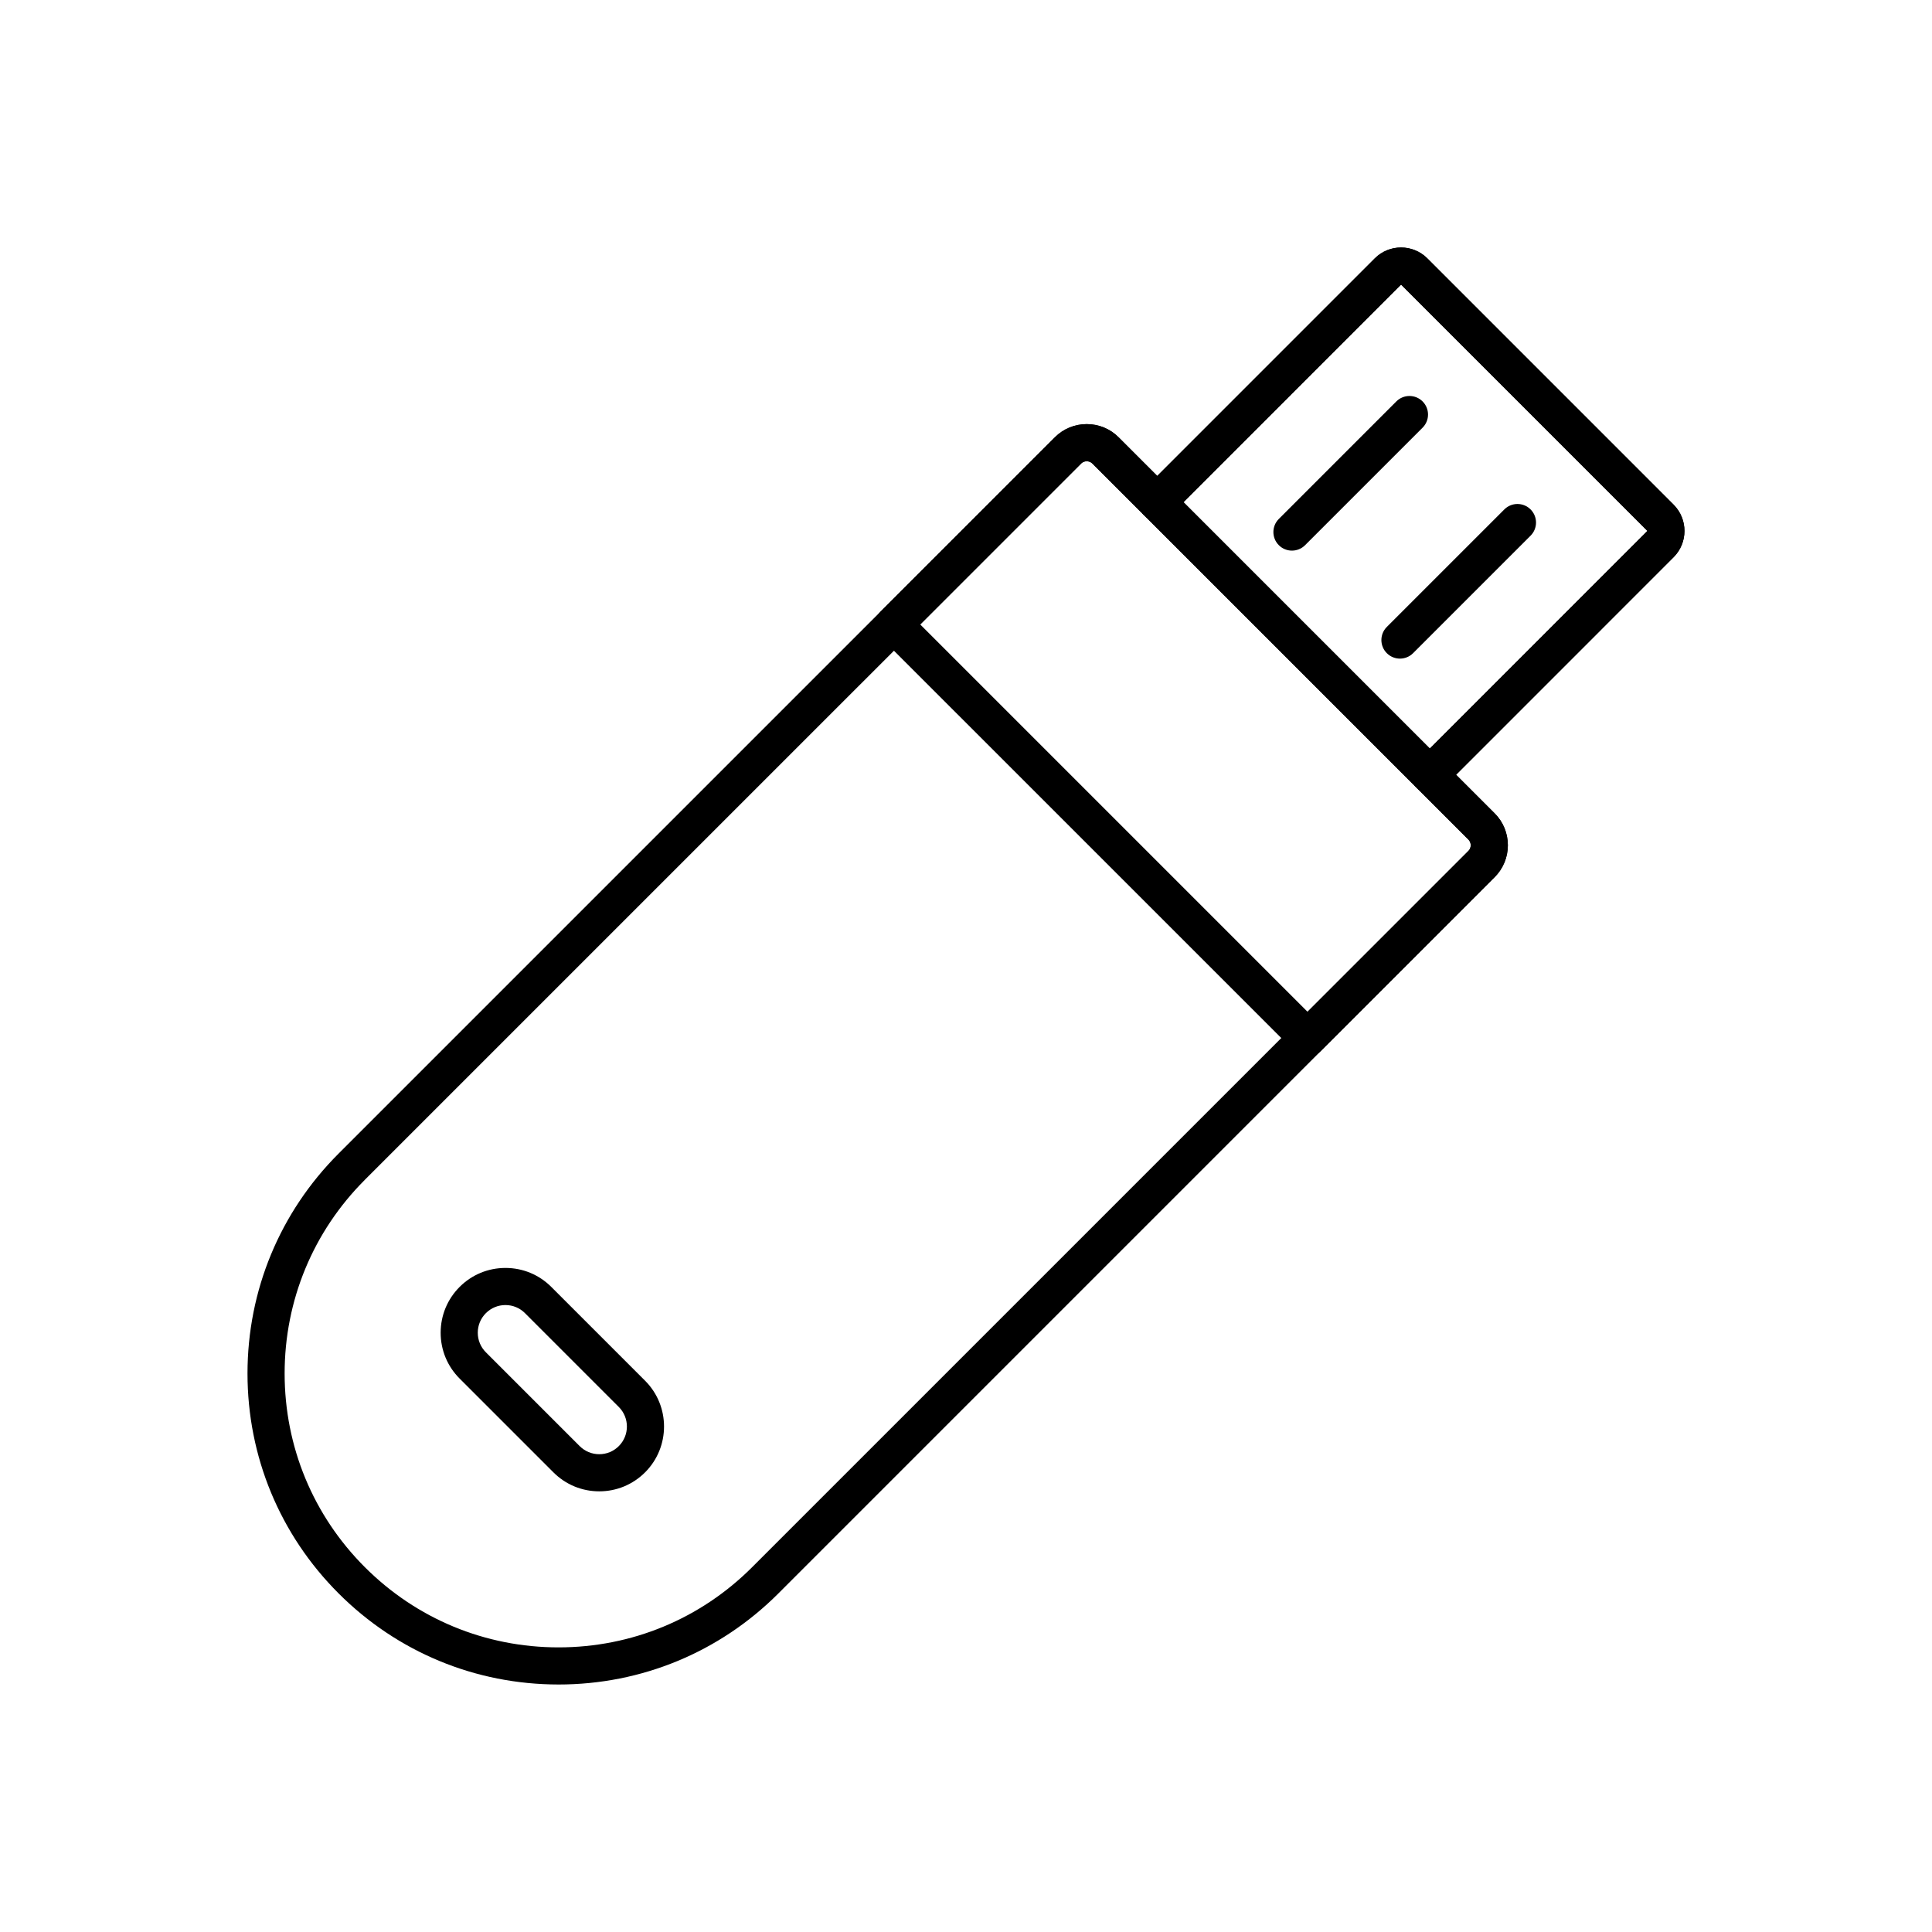
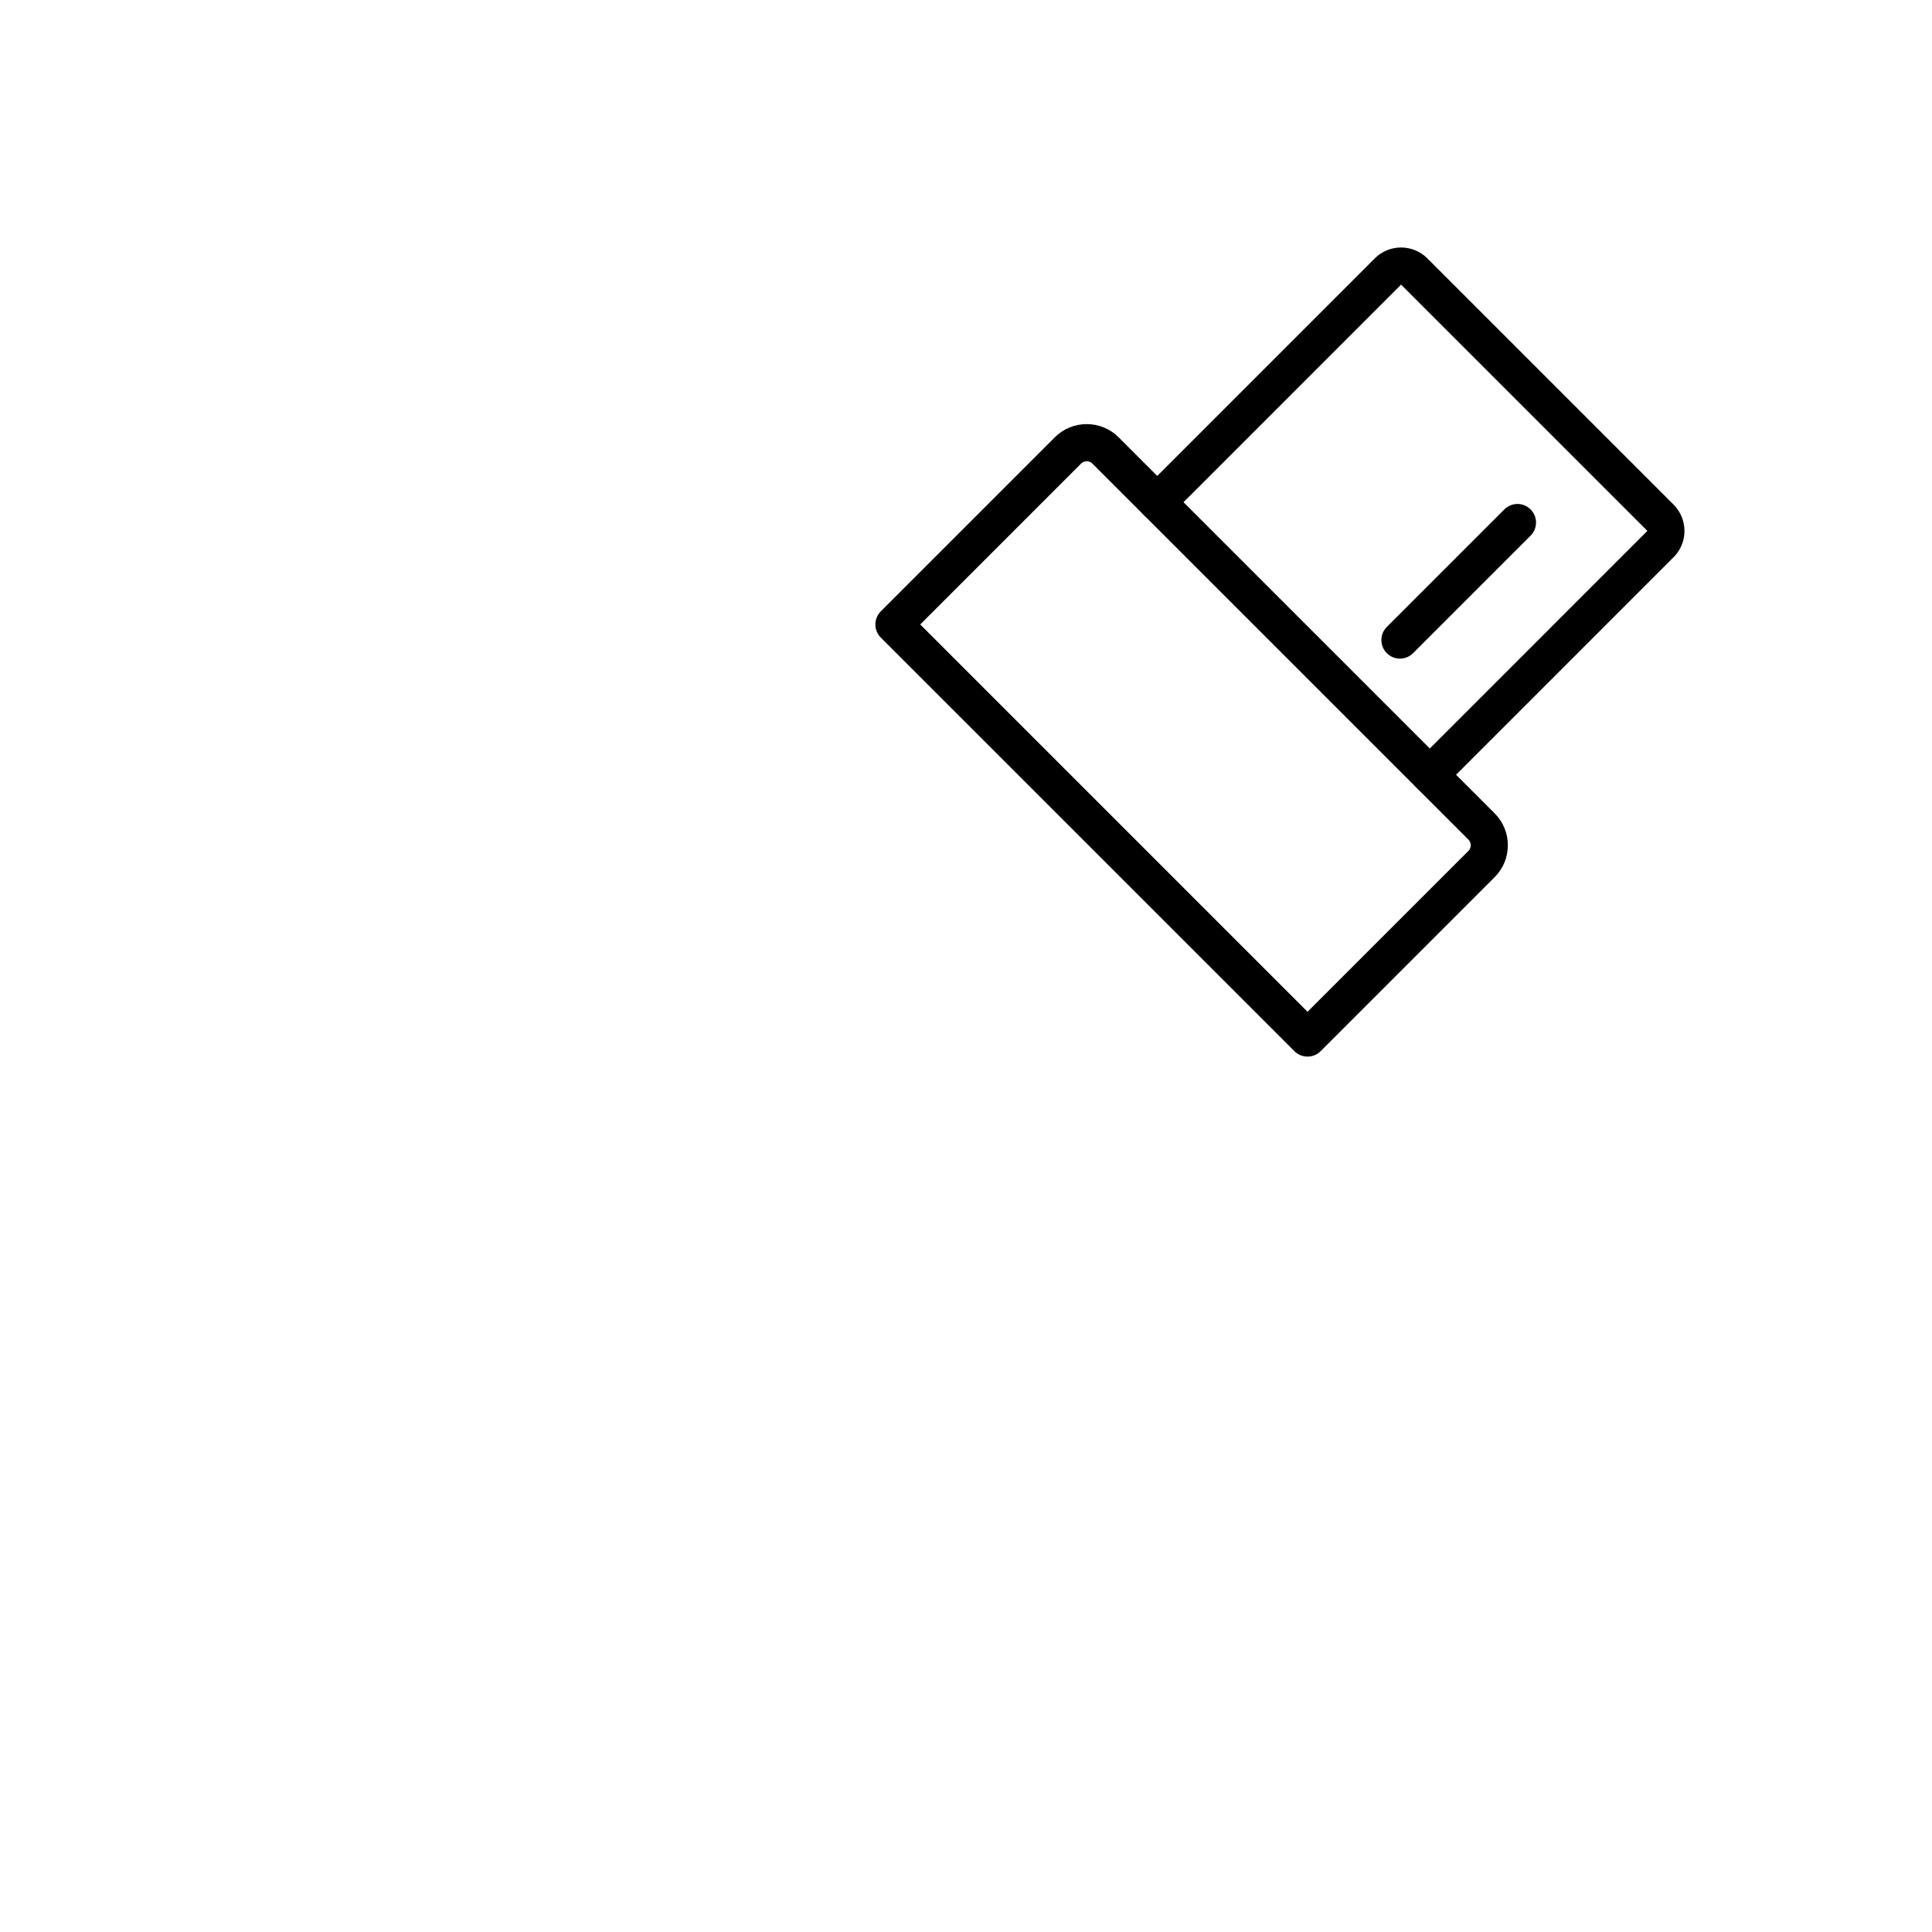
<svg xmlns="http://www.w3.org/2000/svg" fill="#000000" width="800px" height="800px" version="1.1" viewBox="144 144 512 512">
  <g>
    <path d="m522.92 354.24c-1.258 0-2.519-0.48-3.477-1.441-1.922-1.922-1.922-5.035-0.004-6.957l61.137-61.145-65.277-65.277-61.137 61.145c-1.922 1.922-5.035 1.922-6.957 0s-1.922-5.035-0.004-6.957l61.137-61.145c3.828-3.828 10.066-3.832 13.906-0.008l65.285 65.289c3.832 3.848 3.828 10.09 0 13.914l-61.137 61.145c-0.957 0.957-2.215 1.438-3.473 1.438z" />
-     <path d="m522.92 354.24c-1.258 0-2.519-0.48-3.477-1.441-1.922-1.922-1.922-5.035-0.004-6.957l61.137-61.145-65.277-65.277-61.137 61.145c-1.922 1.922-5.035 1.922-6.957 0s-1.922-5.035-0.004-6.957l61.137-61.145c3.828-3.828 10.066-3.832 13.906-0.008l65.285 65.289c3.832 3.848 3.828 10.09 0 13.914l-61.137 61.145c-0.957 0.957-2.215 1.438-3.473 1.438z" />
-     <path d="m486.38 289.92c-1.258 0-2.519-0.48-3.477-1.441-1.922-1.922-1.922-5.039 0-6.957l31.141-31.141c1.918-1.922 5.039-1.922 6.957 0 1.922 1.922 1.922 5.039 0 6.957l-31.141 31.141c-0.961 0.961-2.219 1.441-3.481 1.441z" />
    <path d="m515 318.54c-1.258 0-2.519-0.48-3.477-1.441-1.922-1.922-1.922-5.039 0-6.957l31.141-31.141c1.918-1.922 5.039-1.922 6.957 0 1.922 1.922 1.922 5.039 0 6.957l-31.141 31.141c-0.957 0.961-2.219 1.441-3.481 1.441z" />
-     <path d="m292.02 590.41h-0.008c-22.016-0.004-42.715-8.574-58.281-24.141-15.566-15.566-24.141-36.266-24.141-58.281s8.574-42.711 24.141-58.281c0.012-0.012 0.023-0.023 0.039-0.039l189.78-189.78c2.25-2.25 5.254-3.492 8.449-3.492 3.199 0 6.199 1.238 8.449 3.492l99.66 99.664c4.66 4.66 4.66 12.242 0 16.898l-189.82 189.82c-15.566 15.57-36.262 24.141-58.273 24.141zm-51.352-133.72c-13.695 13.707-21.234 31.922-21.238 51.301 0 19.387 7.551 37.613 21.258 51.324 13.707 13.707 31.934 21.258 51.324 21.258h0.008c19.383 0 37.605-7.547 51.312-21.258l189.82-189.82c0.809-0.809 0.809-2.176 0-2.984l-99.66-99.664c-0.531-0.531-1.164-0.609-1.492-0.609s-0.961 0.078-1.488 0.609l-189.81 189.8c-0.012 0.012-0.023 0.023-0.035 0.035z" />
    <path d="m490.51 424.01c-1.258 0-2.519-0.48-3.477-1.441l-109.61-109.6c-0.922-0.922-1.441-2.172-1.441-3.481 0-1.305 0.52-2.555 1.441-3.481l46.121-46.121c2.25-2.254 5.254-3.492 8.449-3.492 3.199 0 6.199 1.238 8.449 3.492l99.66 99.66c2.254 2.254 3.492 5.254 3.492 8.449 0 3.195-1.238 6.199-3.492 8.449l-46.121 46.121c-0.957 0.965-2.215 1.445-3.477 1.445zm-102.64-114.52 102.64 102.64 42.641-42.637c0.531-0.531 0.609-1.164 0.609-1.492s-0.078-0.961-0.609-1.492l-99.66-99.66c-0.531-0.531-1.164-0.609-1.492-0.609-0.332 0-0.965 0.078-1.492 0.609z" />
-     <path d="m302.81 539.22c-4.586 0-8.898-1.785-12.145-5.027l-24.859-24.859c-3.242-3.242-5.027-7.555-5.027-12.145 0-4.586 1.785-8.898 5.027-12.145 3.242-3.242 7.555-5.027 12.145-5.027 4.586 0 8.898 1.785 12.145 5.027l24.859 24.859c6.695 6.695 6.695 17.59 0 24.285-3.246 3.242-7.555 5.031-12.145 5.031zm-24.859-49.367c-1.961 0-3.801 0.762-5.188 2.148-1.383 1.383-2.148 3.227-2.148 5.184 0 1.961 0.762 3.801 2.148 5.188l24.859 24.859c1.383 1.383 3.227 2.148 5.184 2.148 1.961 0 3.801-0.762 5.184-2.148 2.859-2.859 2.859-7.512 0-10.371l-24.859-24.859c-1.379-1.383-3.219-2.148-5.18-2.148z" />
  </g>
</svg>